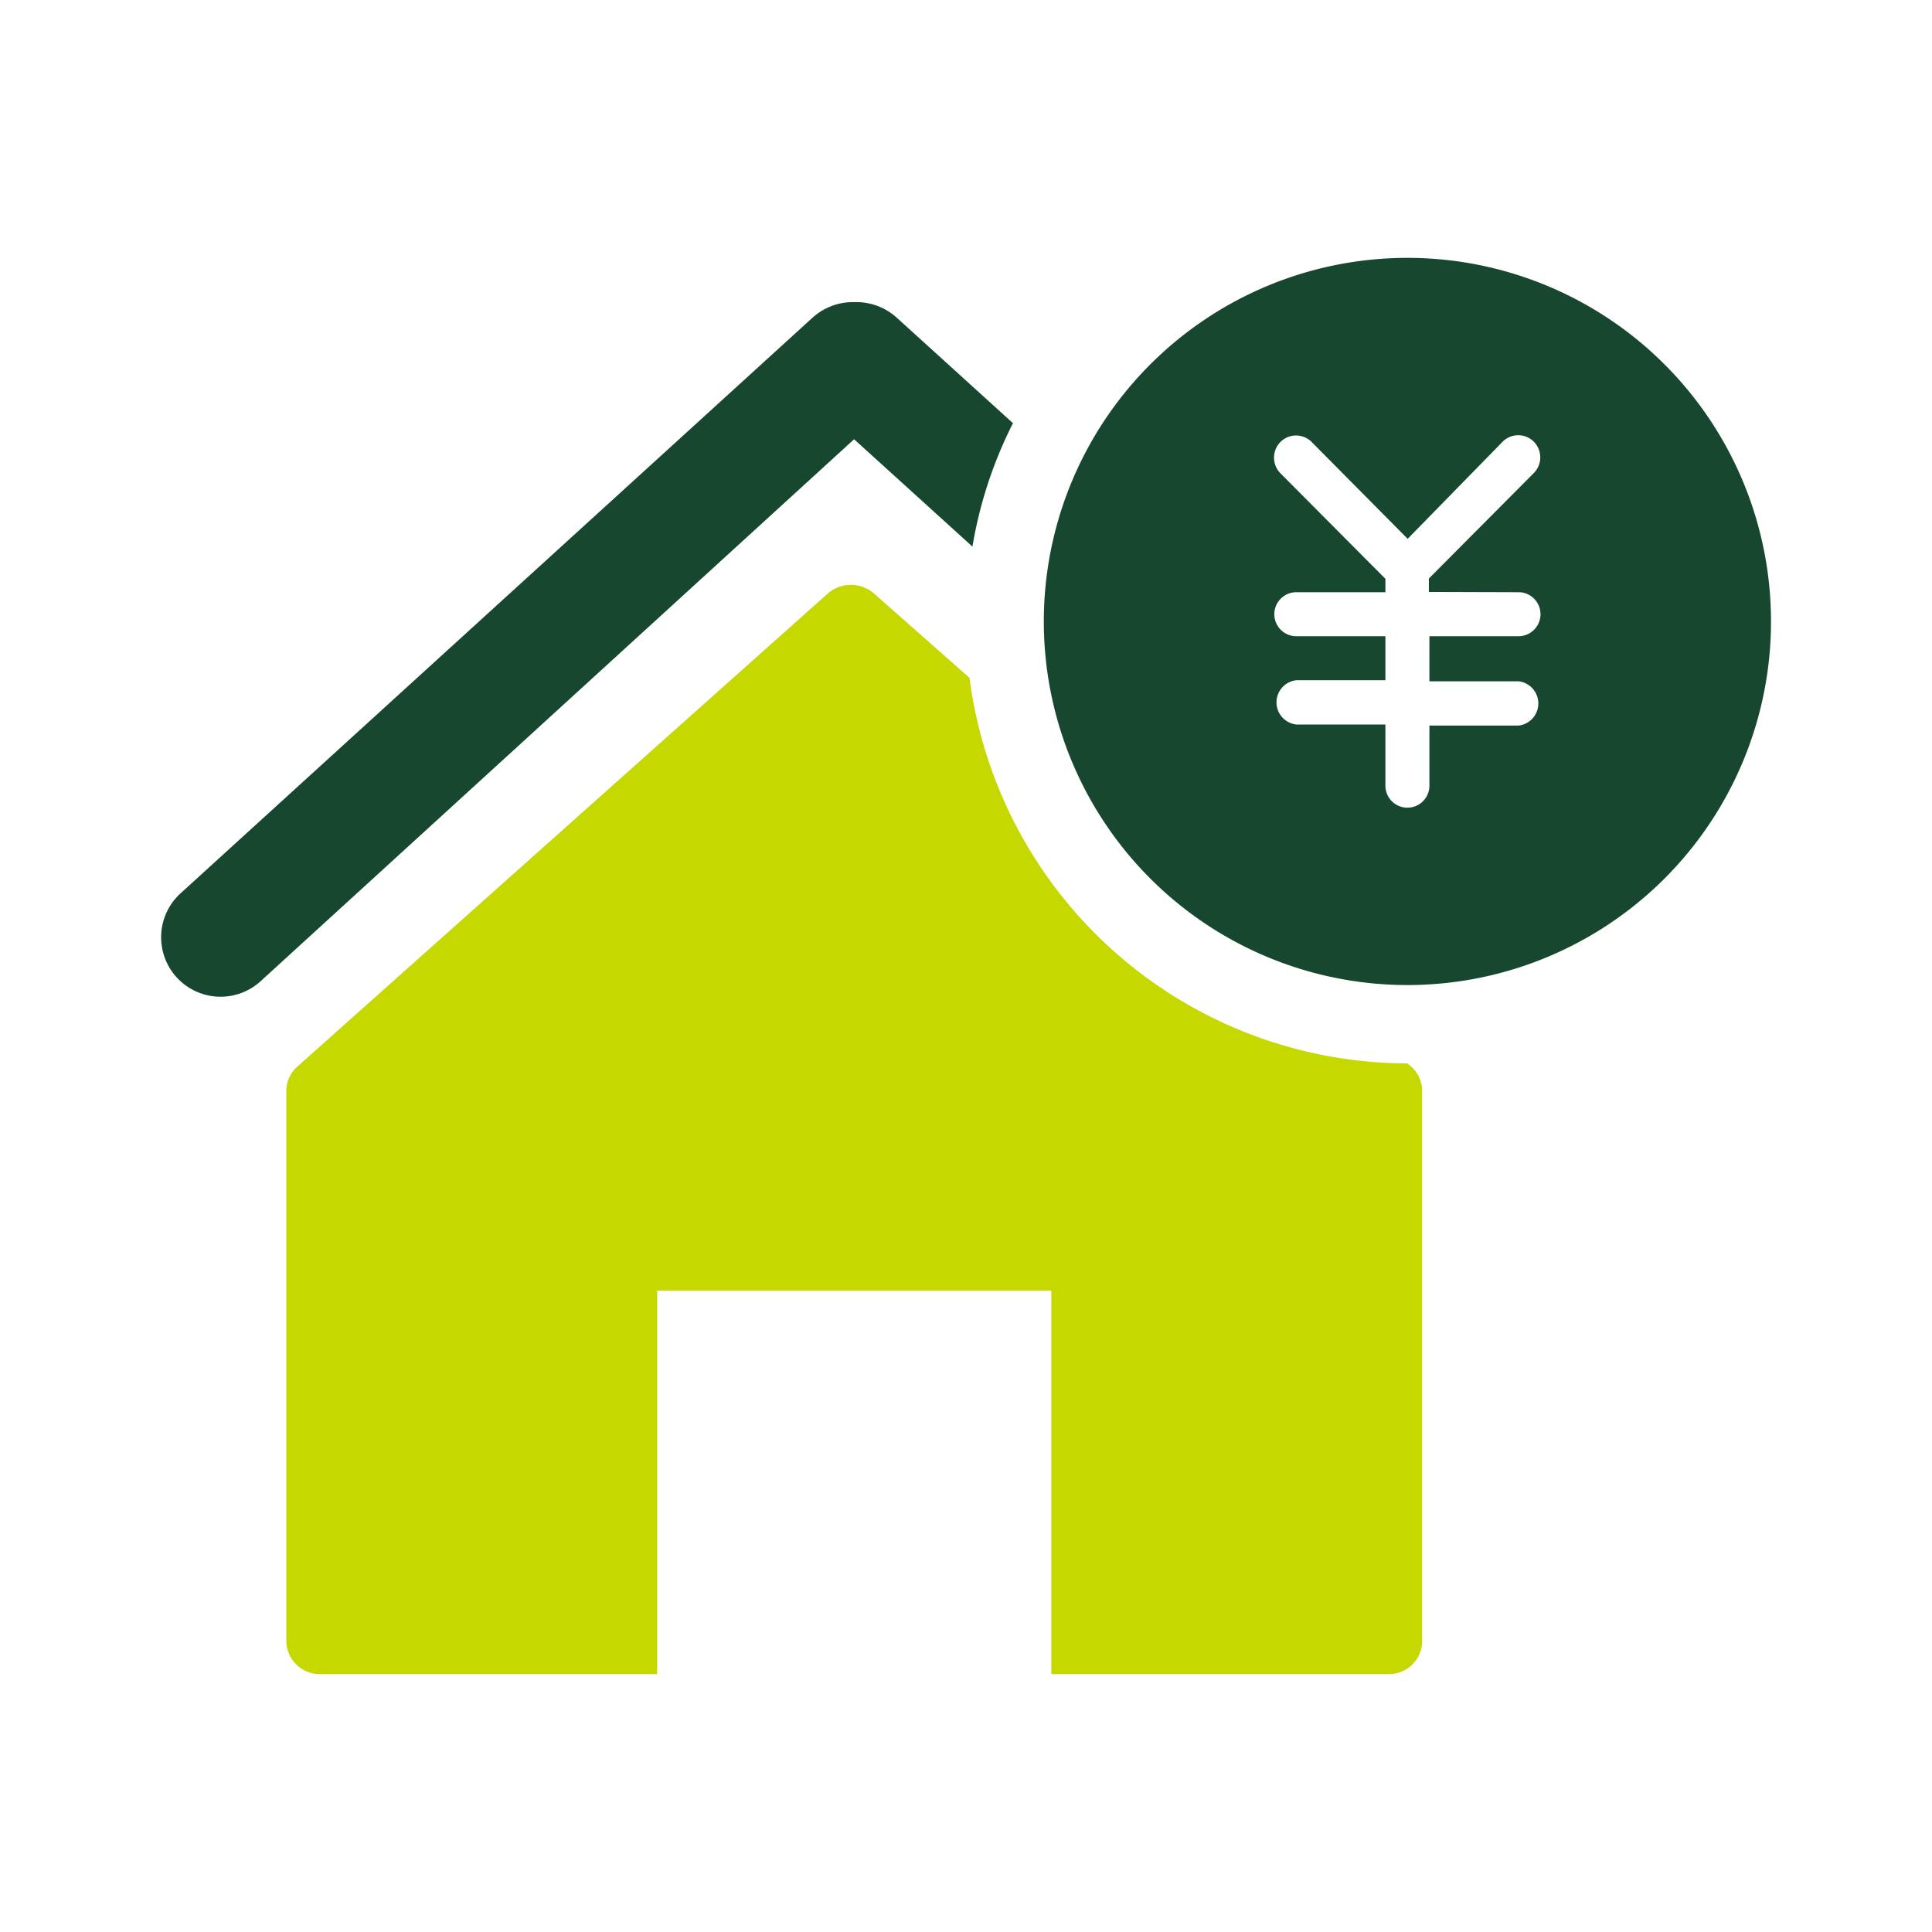
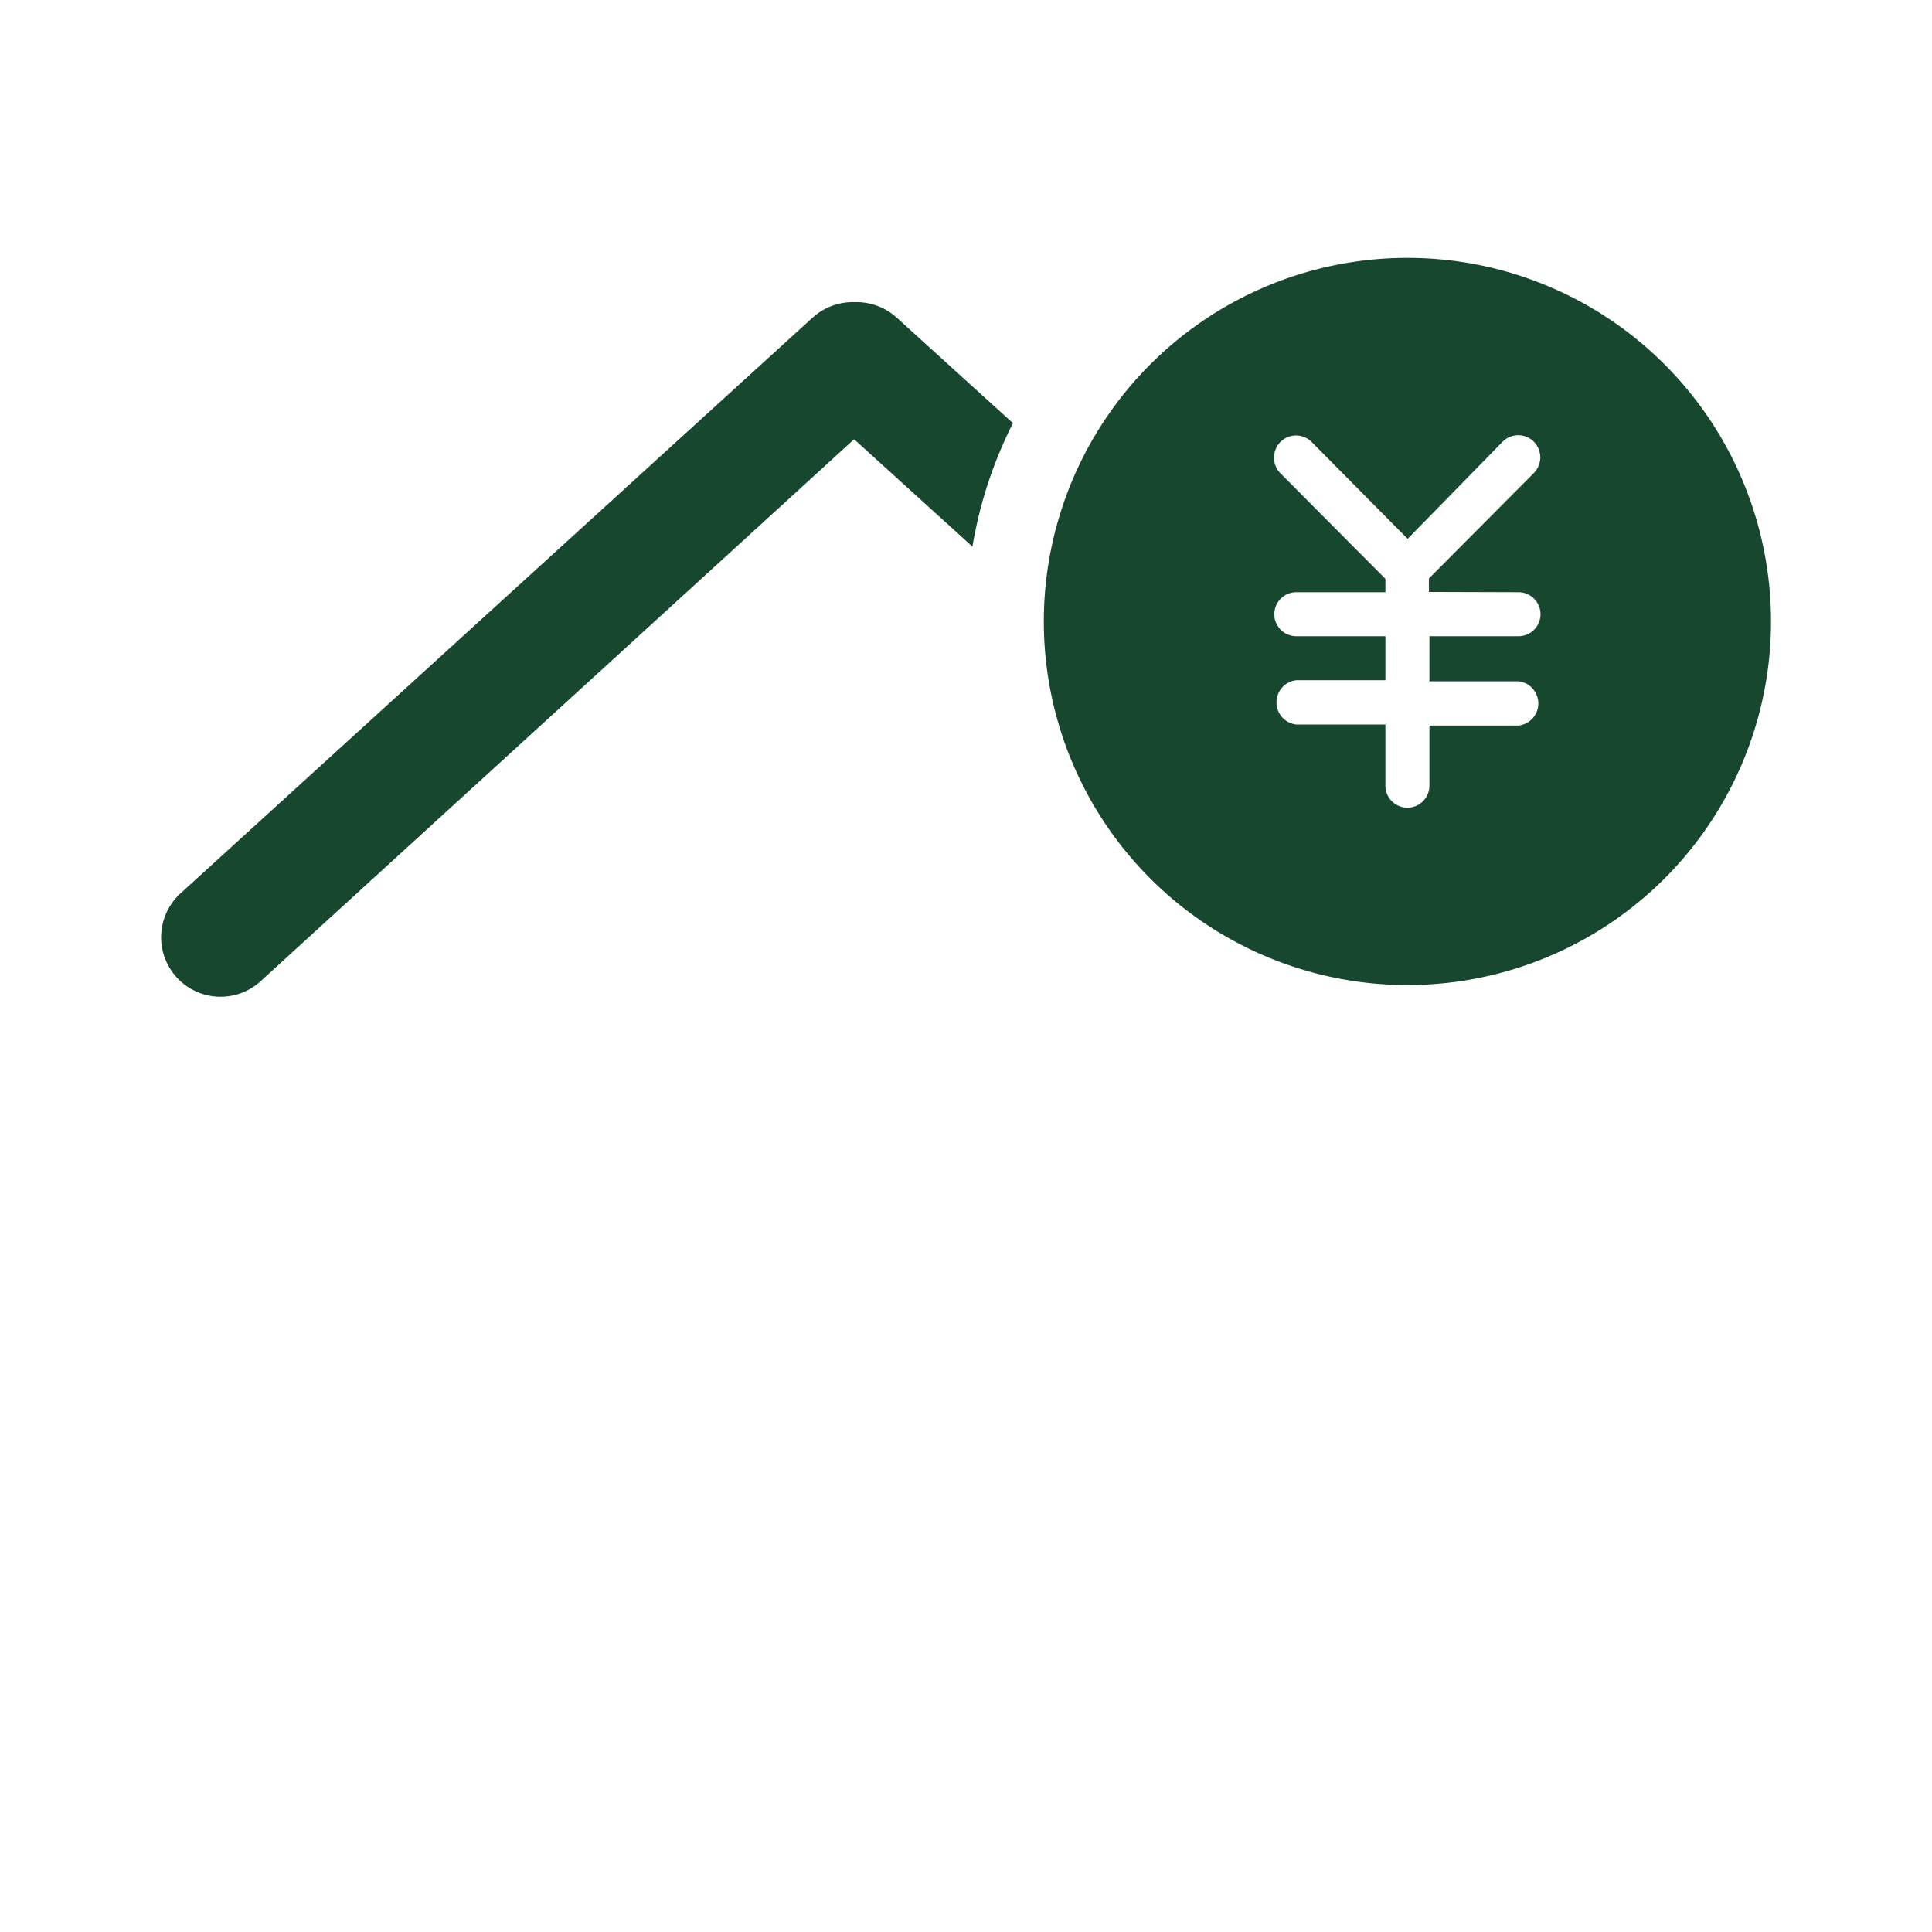
<svg xmlns="http://www.w3.org/2000/svg" viewBox="0 0 72 72">
  <path d="M52.45 9.61A13.55 13.55 0 1066 23.16 13.55 13.55 0 0052.45 9.61zm4.14 12.46a.82.82 0 110 1.64h-3.32v1.68h3.32a.83.83 0 010 1.65h-3.32v2.24a.82.82 0 01-1.64 0V27h-3.32a.83.83 0 010-1.65h3.32v-1.64h-3.32a.82.82 0 010-1.64h3.32v-.5l-3.91-3.93a.83.83 0 010-1.17.82.82 0 011.16 0l3.58 3.61L56 16.46a.82.82 0 011.16 0 .83.83 0 010 1.17l-3.91 3.93v.5zM33.42 11.84a2.24 2.24 0 00-1.57-.58 2.24 2.24 0 00-1.57.58L6.72 33.3a2.21 2.21 0 103 3.26l22.11-20.19 4.41 4a16 16 0 011.51-4.6z" fill="#184730" />
-   <path d="M36.13 25.26l-3.58-3.16a1.31 1.31 0 00-1.68 0L11.08 39.75a1.21 1.21 0 00-.41.9v20.52a1.25 1.25 0 001.27 1.22h12.55V48.1h14.69v14.29h12.53A1.24 1.24 0 0053 61.17V40.65a1.21 1.21 0 00-.41-.9l-.14-.12a16.49 16.49 0 01-16.32-14.37z" fill="#c5d800" />
</svg>